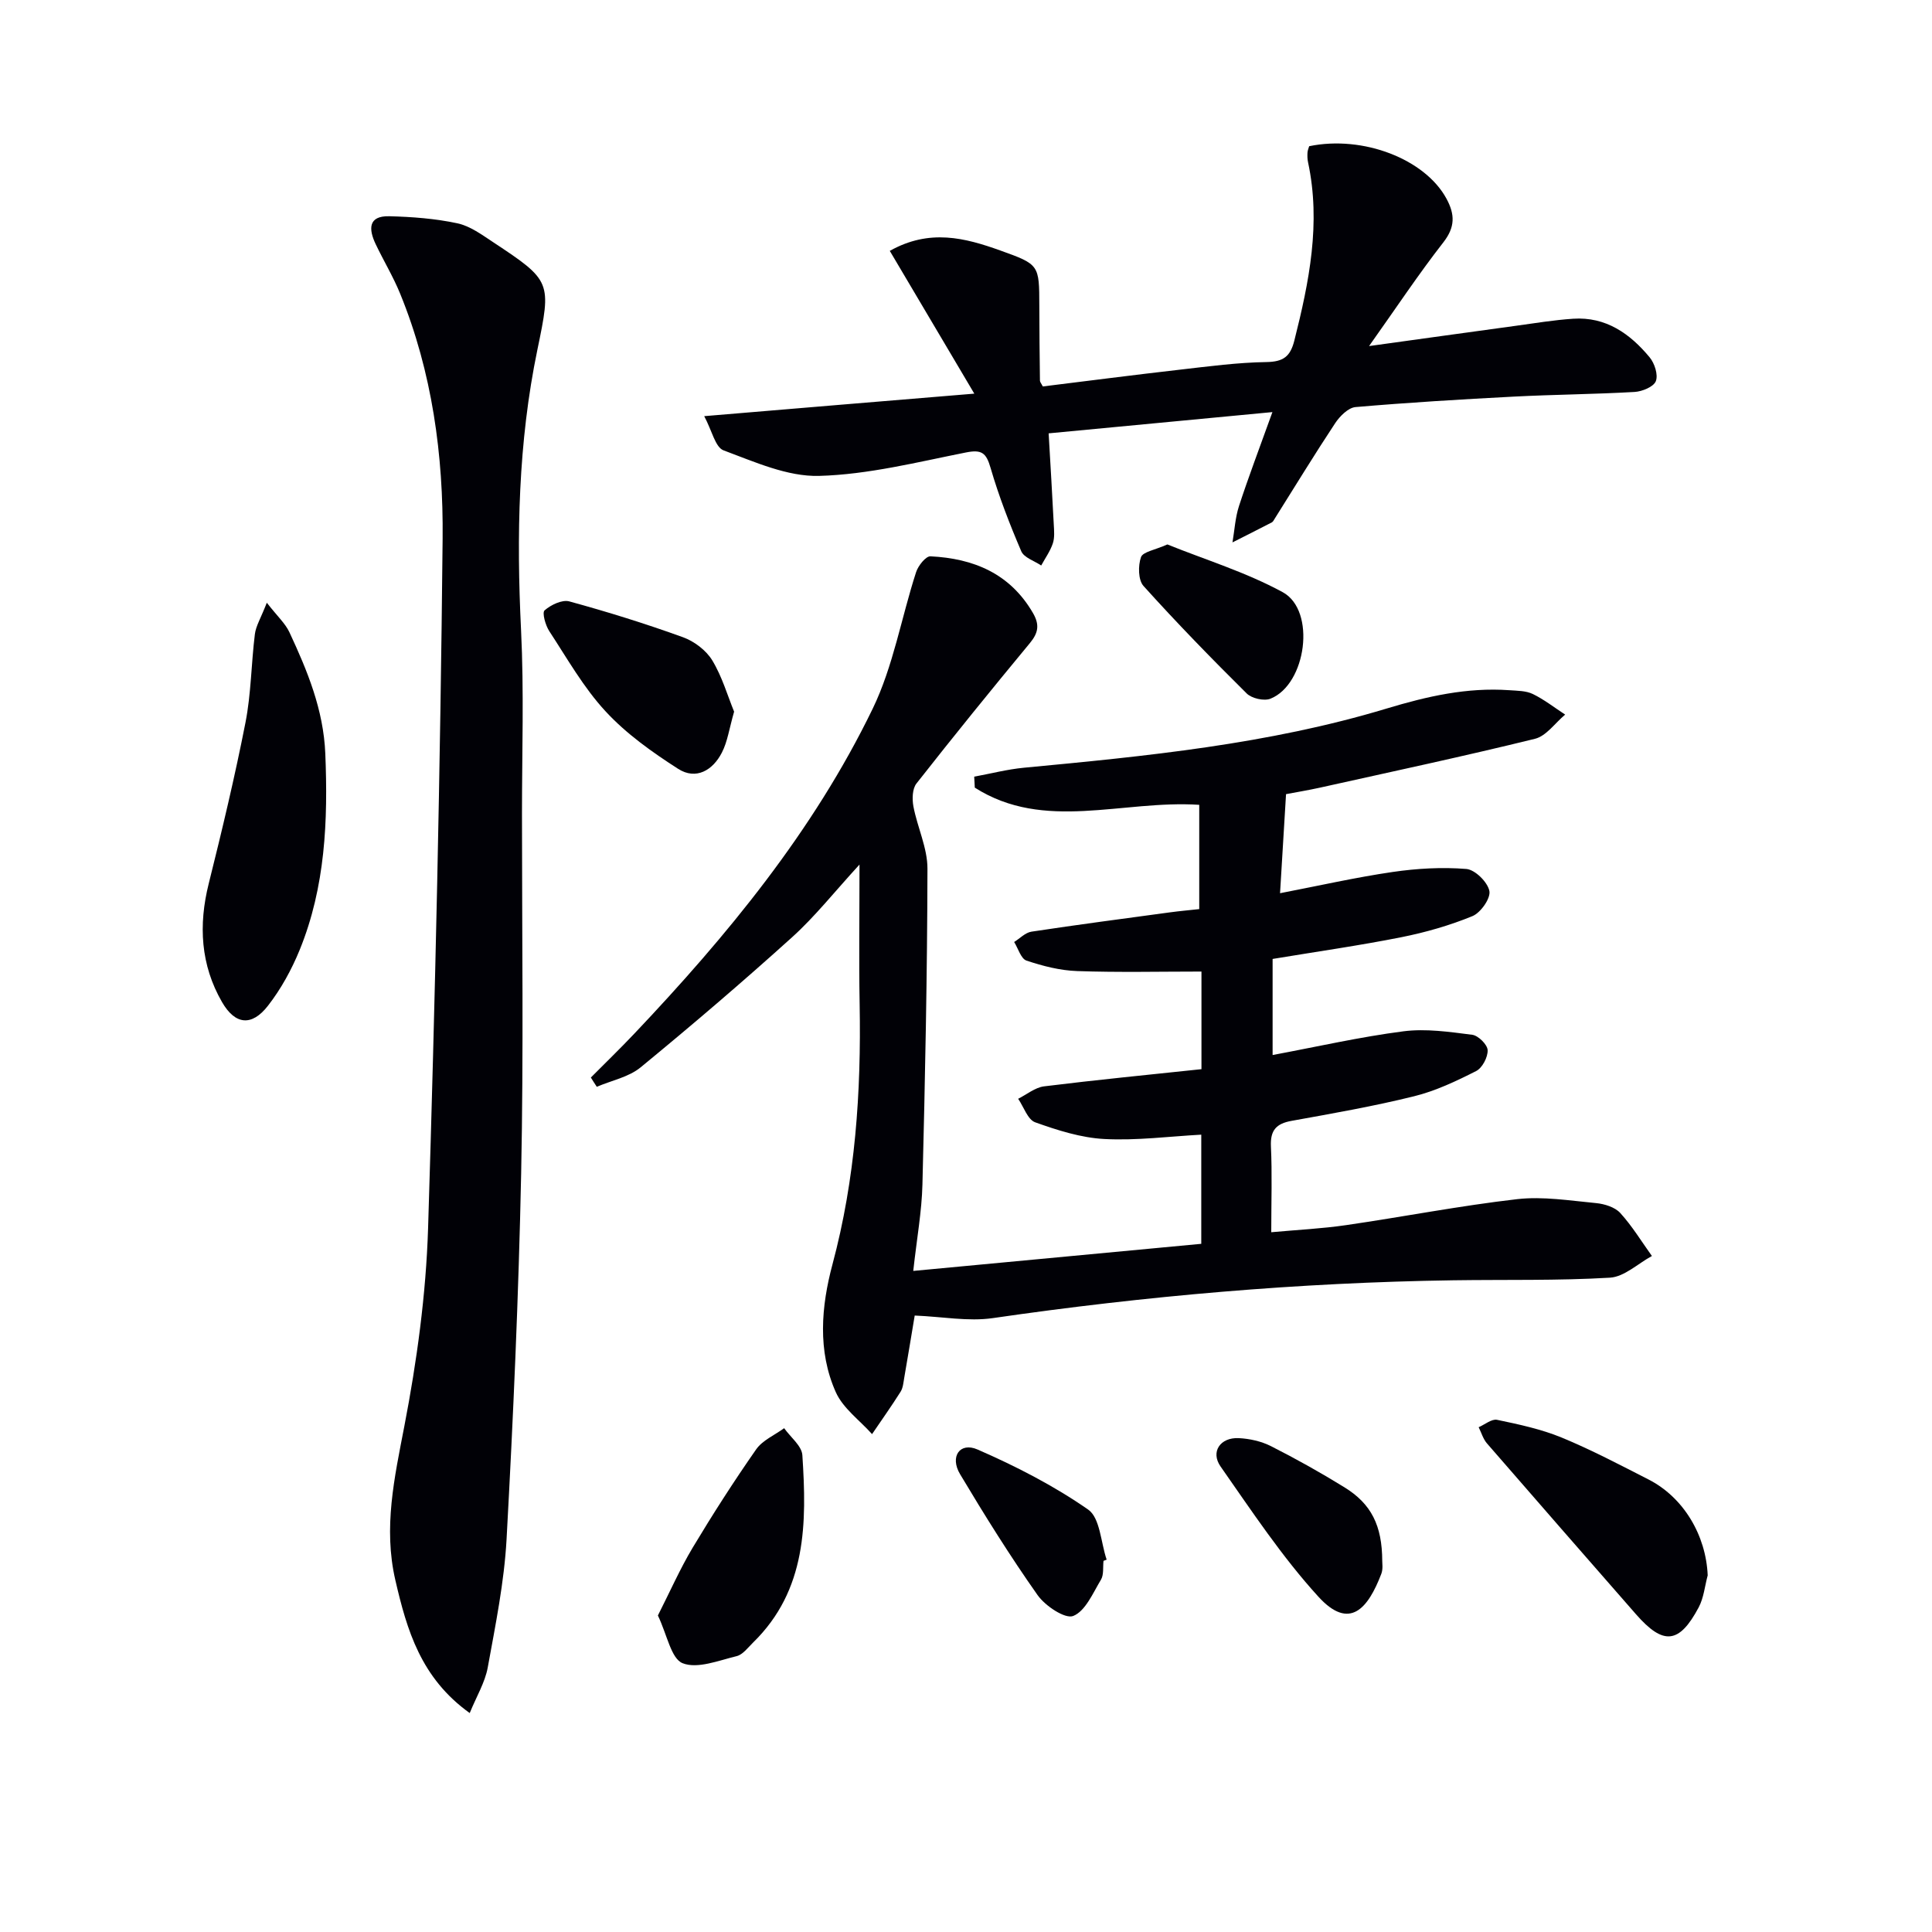
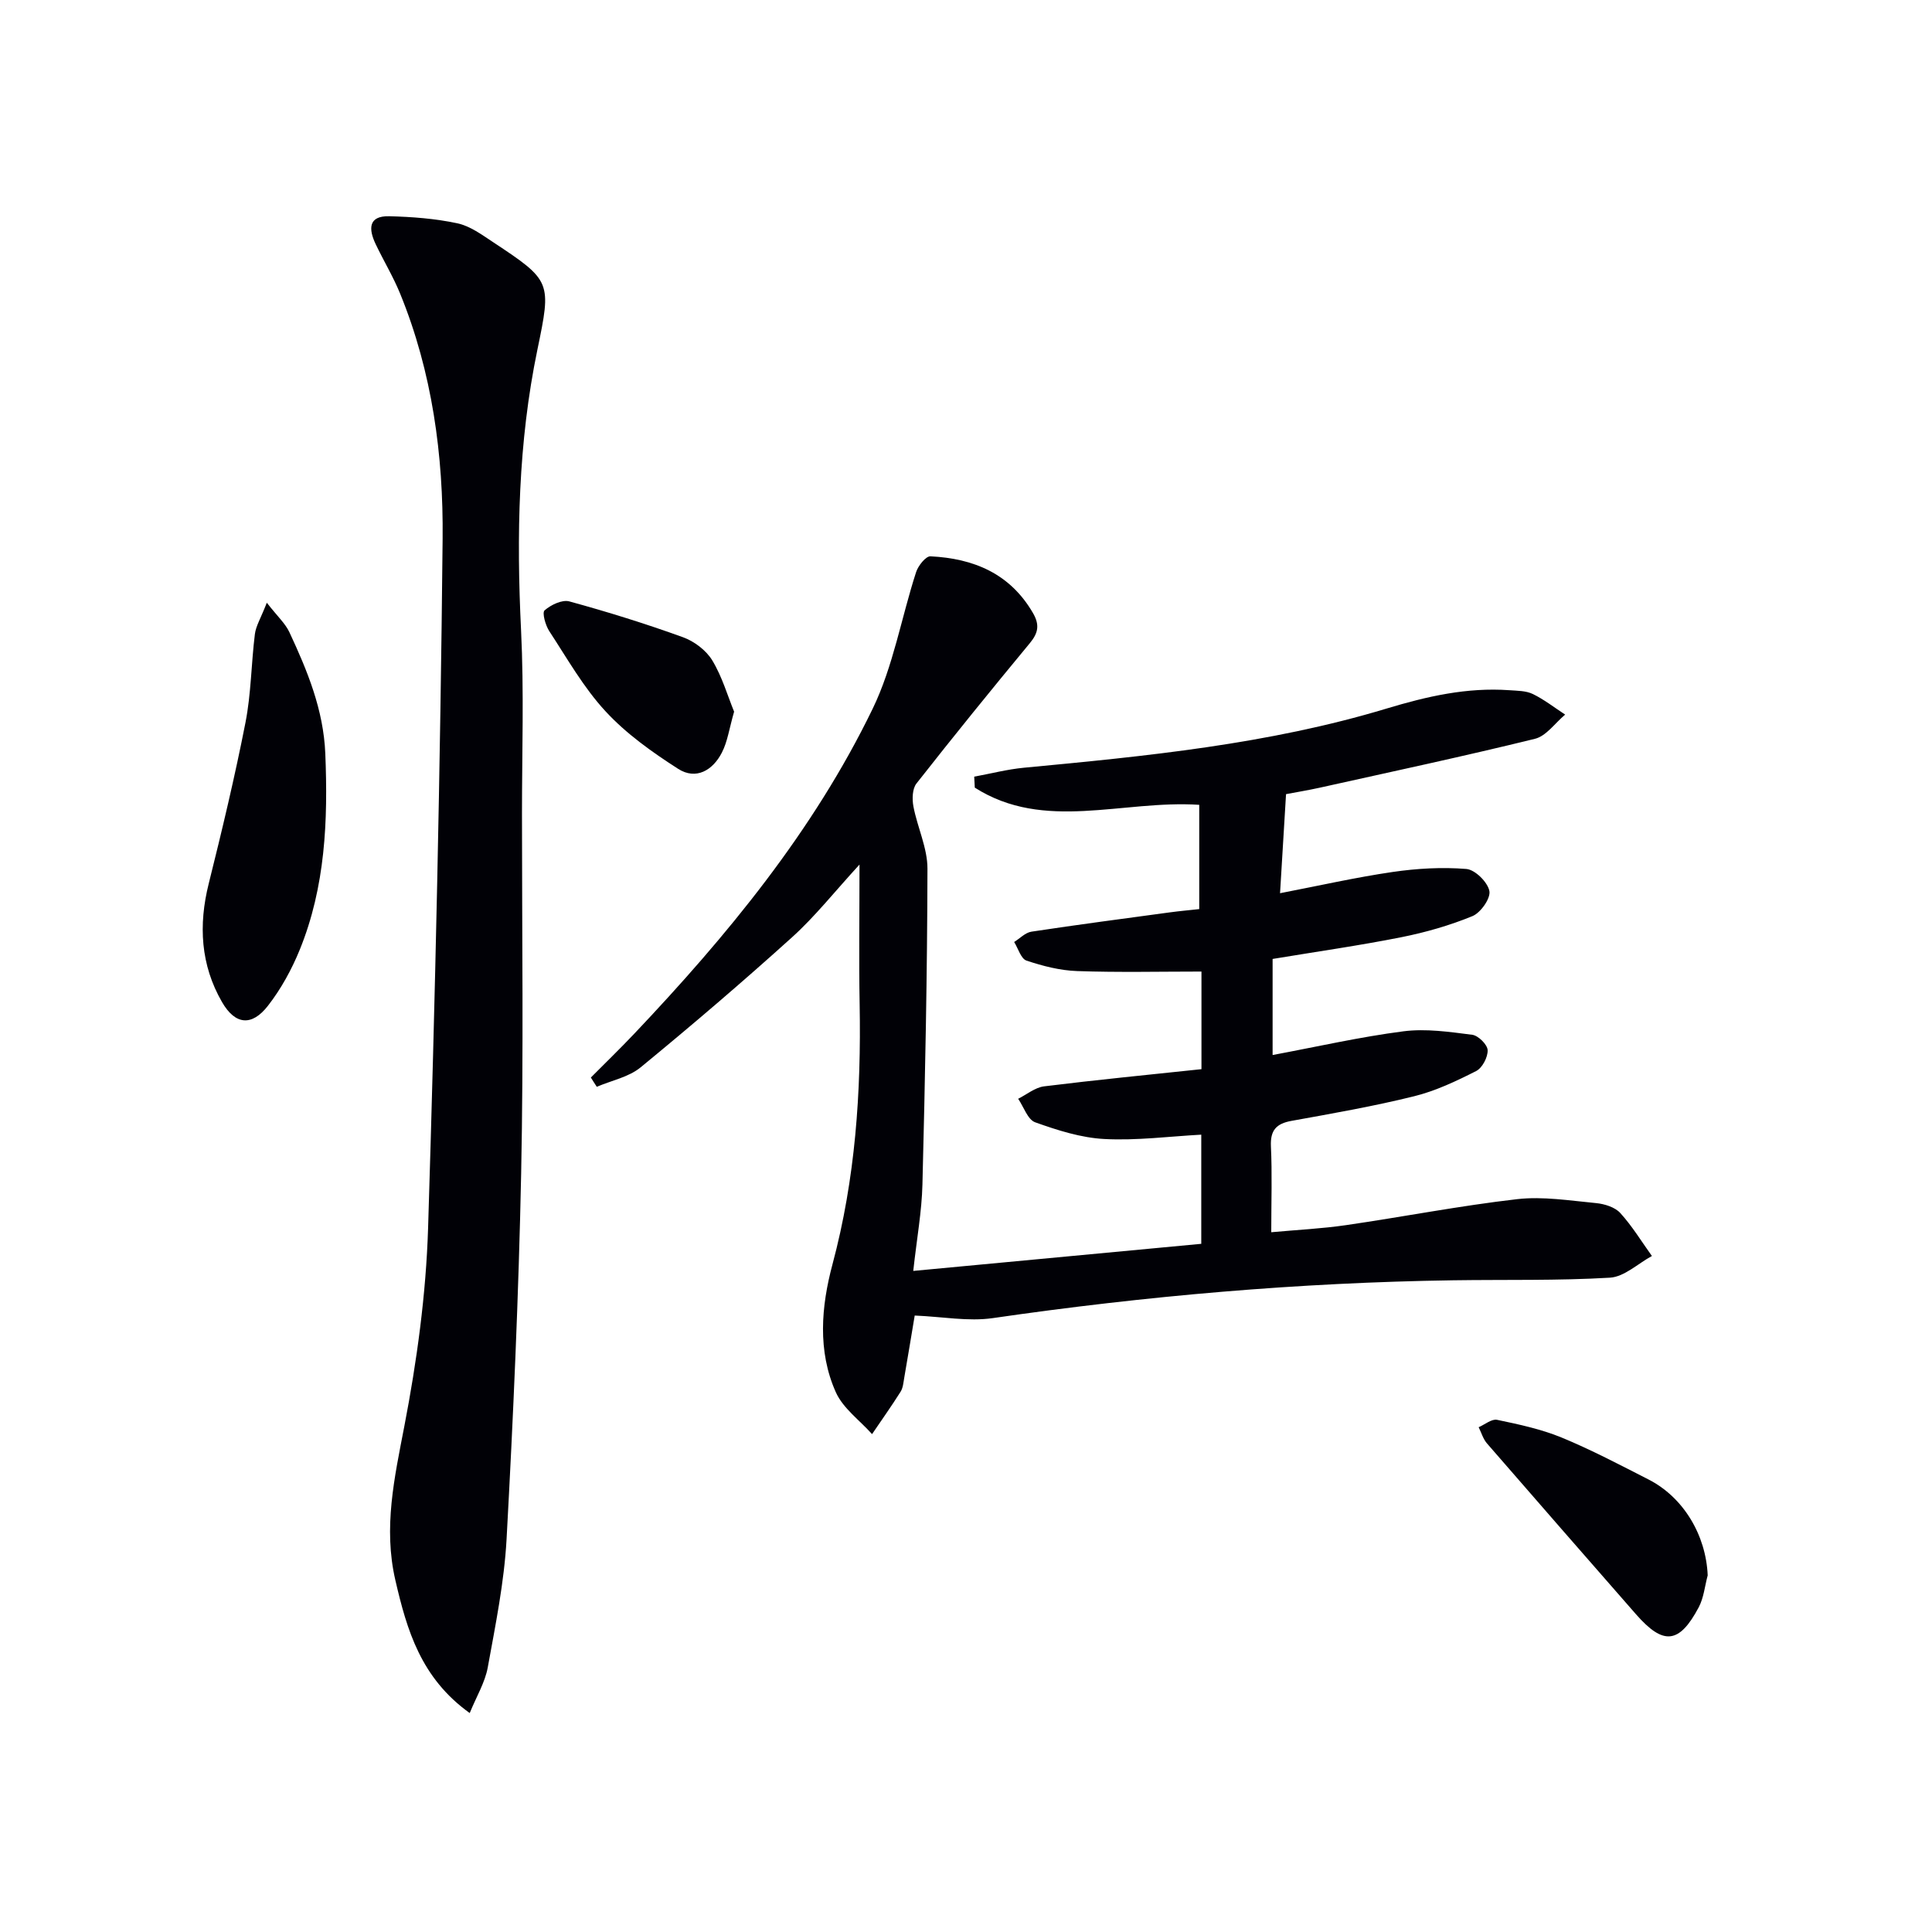
<svg xmlns="http://www.w3.org/2000/svg" enable-background="new 0 0 400 400" viewBox="0 0 400 400">
  <g fill="#010106">
    <path d="m122.33 223.09c2.98-3 6.02-5.94 8.93-9.01 19.3-20.37 37.11-41.95 49.41-67.33 4.27-8.81 5.94-18.87 9-28.3.43-1.33 2.01-3.32 2.97-3.27 8.91.44 16.47 3.54 21.23 11.75 1.39 2.41 1.12 4.08-.63 6.2-7.95 9.6-15.8 19.28-23.5 29.09-.86 1.09-.91 3.22-.63 4.73.82 4.34 2.92 8.61 2.91 12.9-.04 21.8-.49 43.61-1.04 65.41-.14 5.58-1.16 11.13-1.9 17.87 20.22-1.9 39.82-3.74 59.63-5.61 0-7.97 0-15.08 0-22.6-6.64.36-13.38 1.25-20.05.9-4.84-.25-9.72-1.81-14.34-3.46-1.55-.56-2.37-3.19-3.52-4.87 1.78-.89 3.49-2.33 5.34-2.57 10.81-1.34 21.66-2.4 32.61-3.56 0-7.31 0-13.42 0-20.21-8.56 0-17.15.2-25.73-.1-3.54-.12-7.13-1.04-10.5-2.17-1.15-.39-1.72-2.52-2.55-3.85 1.19-.74 2.31-1.95 3.59-2.14 9.52-1.44 19.06-2.7 28.61-3.99 2.12-.29 4.25-.47 6.12-.68 0-7.46 0-14.51 0-21.59-15.98-1.04-32.06 5.62-46.47-3.56-.04-.76-.08-1.52-.12-2.27 3.43-.63 6.83-1.52 10.29-1.85 25.31-2.39 50.64-4.87 75.08-12.25 8.41-2.54 16.66-4.42 25.42-3.8 1.65.12 3.45.1 4.87.79 2.36 1.15 4.47 2.81 6.69 4.26-2.07 1.72-3.9 4.43-6.25 5.01-14.8 3.64-29.71 6.82-44.59 10.13-2.41.53-4.85.93-6.95 1.33-.42 6.92-.82 13.59-1.24 20.51 8.08-1.56 15.67-3.28 23.33-4.4 5.02-.73 10.2-1.03 15.24-.62 1.81.15 4.41 2.72 4.77 4.56.3 1.51-1.8 4.5-3.5 5.2-4.72 1.94-9.72 3.37-14.73 4.37-8.76 1.74-17.62 3-26.65 4.5v19.89c9.21-1.72 18.1-3.75 27.09-4.91 4.65-.6 9.53.12 14.24.72 1.25.16 3.14 2.03 3.19 3.18.06 1.46-1.11 3.69-2.38 4.33-4.12 2.09-8.4 4.12-12.85 5.22-8.36 2.07-16.88 3.56-25.36 5.09-3.17.57-4.43 1.94-4.28 5.28.27 5.63.07 11.28.07 17.78 5.44-.5 10.5-.74 15.49-1.47 11.83-1.72 23.58-4.02 35.44-5.38 5.35-.61 10.9.31 16.33.82 1.74.17 3.88.83 4.99 2.04 2.47 2.71 4.41 5.91 6.56 8.91-2.89 1.57-5.71 4.31-8.69 4.49-10.79.64-21.63.38-32.45.54-31.95.47-63.69 3.24-95.31 7.83-5.1.74-10.45-.3-16.18-.53-.6 3.61-1.37 8.26-2.17 12.9-.17.98-.25 2.07-.75 2.87-1.88 2.98-3.93 5.86-5.91 8.78-2.56-2.87-6-5.33-7.5-8.67-3.83-8.55-3.02-17.8-.7-26.46 4.75-17.73 5.96-35.68 5.63-53.88-.17-9.24-.03-18.48-.03-28.91-5.19 5.65-9.2 10.75-13.94 15.03-10.23 9.24-20.72 18.2-31.37 26.95-2.47 2.03-6.03 2.72-9.08 4.03-.43-.64-.83-1.28-1.23-1.92z" />
    <path d="m97.25 354.67c-10.12-7.25-13.01-17.19-15.4-27.53-2.51-10.87-.19-21.19 1.86-31.84 2.6-13.49 4.49-27.29 4.92-41 1.48-47.57 2.54-95.15 3.01-142.74.17-17.26-2.15-34.49-8.79-50.75-1.44-3.53-3.44-6.83-5.08-10.28-1.44-3.04-1.61-5.87 2.83-5.76 4.71.12 9.49.48 14.08 1.46 2.65.56 5.1 2.38 7.45 3.93 12.07 7.98 12.04 8.2 9.13 22.25-3.98 19.18-4.34 38.55-3.38 58.06.62 12.63.19 25.32.19 37.98 0 24.82.34 49.66-.17 74.47-.52 25.26-1.64 50.52-3.02 75.75-.49 8.91-2.3 17.77-3.9 26.58-.57 3.1-2.33 5.98-3.73 9.42z" />
-     <path d="m201.72 81.5c-6.06-10.24-11.74-19.84-17.5-29.56 8.25-4.63 15.59-2.69 22.88-.08 8.09 2.9 8.06 2.96 8.08 11.45.01 5.16.06 10.33.13 15.49 0 .3.28.59.59 1.21 9.4-1.16 18.91-2.39 28.44-3.48 5.94-.68 11.9-1.48 17.86-1.57 3.49-.06 4.94-1.12 5.78-4.45 3.07-12.16 5.53-24.31 2.84-36.9-.14-.64-.16-1.33-.12-1.99.02-.47.23-.93.35-1.35 11.19-2.31 24.01 2.69 28.43 10.87 1.76 3.26 1.82 5.87-.66 9.05-5.1 6.53-9.69 13.46-15.37 21.46 11-1.52 20.7-2.88 30.41-4.2 3.94-.54 7.88-1.2 11.85-1.46 6.77-.45 11.77 3.09 15.83 7.99 1.03 1.24 1.8 3.63 1.28 4.94-.46 1.17-2.83 2.14-4.41 2.23-8.3.48-16.62.53-24.92.96-10.96.57-21.91 1.23-32.84 2.17-1.51.13-3.26 1.89-4.22 3.34-4.3 6.5-8.36 13.16-12.51 19.76-.18.28-.34.64-.61.78-2.7 1.4-5.43 2.76-8.14 4.14.43-2.52.57-5.13 1.35-7.53 1.94-5.95 4.17-11.81 6.92-19.45-16.47 1.56-31.31 2.97-46.33 4.4.4 6.93.76 12.87 1.06 18.81.07 1.33.21 2.76-.19 3.97-.54 1.61-1.58 3.06-2.41 4.58-1.42-.96-3.56-1.62-4.13-2.95-2.41-5.63-4.64-11.37-6.35-17.25-.9-3.11-1.81-3.86-5.11-3.2-10.08 2-20.22 4.57-30.39 4.85-6.57.18-13.37-2.91-19.79-5.29-1.71-.64-2.39-4.07-4-7.08 19.17-1.62 36.86-3.08 55.92-4.66z" />
    <path d="m55.24 124.79c2.21 2.83 3.83 4.29 4.68 6.11 3.72 7.98 7.05 16.02 7.43 25.11.57 13.89.01 27.59-5.29 40.62-1.67 4.1-3.88 8.13-6.59 11.61-3.33 4.28-6.76 3.97-9.49-.75-4.45-7.69-4.92-15.96-2.76-24.57 2.76-11.05 5.41-22.14 7.6-33.31 1.18-6 1.19-12.23 1.95-18.32.21-1.68 1.21-3.27 2.47-6.5z" />
    <path d="m353.56 326.16c-.6 2.22-.81 4.64-1.86 6.62-4.05 7.61-7.33 7.9-13 1.42-10.3-11.78-20.6-23.55-30.85-35.37-.79-.92-1.15-2.22-1.71-3.34 1.28-.55 2.7-1.77 3.82-1.53 4.51.94 9.1 1.92 13.34 3.66 6.14 2.53 12.05 5.65 17.97 8.67 7.3 3.71 11.94 11.57 12.29 19.87z" />
-     <path d="m136.21 334.47c2.47-4.87 4.56-9.62 7.2-14.04 4.15-6.92 8.52-13.73 13.14-20.35 1.32-1.89 3.83-2.95 5.8-4.39 1.31 1.86 3.64 3.65 3.77 5.58.92 14.01.94 27.93-10.21 38.81-1.06 1.04-2.12 2.5-3.41 2.81-3.72.9-8.1 2.68-11.17 1.46-2.39-.95-3.2-5.87-5.12-9.88z" />
    <path d="m151.99 147.34c-1.01 3.51-1.36 6.2-2.53 8.47-1.88 3.68-5.36 5.74-9.06 3.37-5.36-3.44-10.73-7.25-15.02-11.9-4.56-4.92-7.95-10.95-11.66-16.61-.79-1.21-1.52-3.82-.97-4.3 1.3-1.14 3.62-2.26 5.11-1.86 7.93 2.17 15.81 4.62 23.54 7.42 2.33.84 4.79 2.7 6.06 4.78 2.06 3.4 3.19 7.37 4.53 10.63z" />
-     <path d="m286.18 323.19c-.02.37.2 1.64-.2 2.67-2.72 7.1-6.53 11.84-13.03 4.71-7.54-8.27-13.8-17.74-20.24-26.94-2.14-3.06-.05-6.07 3.76-5.88 2.26.11 4.68.65 6.69 1.67 5.17 2.62 10.25 5.46 15.19 8.51 5.56 3.43 7.8 7.89 7.83 15.26z" />
-     <path d="m241.69 112.72c7.8 3.15 16.27 5.74 23.89 9.89 6.95 3.79 4.91 19.08-2.55 22.05-1.33.53-3.88-.06-4.92-1.09-7.3-7.24-14.48-14.61-21.36-22.25-1.11-1.23-1.14-4.21-.52-5.97.39-1.11 2.91-1.48 5.46-2.63z" />
-     <path d="m228.47 323.16c-.15 1.32.09 2.87-.53 3.9-1.66 2.76-3.21 6.49-5.74 7.51-1.67.67-5.8-2.08-7.38-4.32-5.71-8.1-10.97-16.53-16.05-25.04-2.17-3.63-.04-6.7 3.61-5.11 7.96 3.47 15.81 7.5 22.91 12.44 2.48 1.73 2.62 6.81 3.83 10.37-.22.08-.44.16-.65.25z" />
  </g>
</svg>